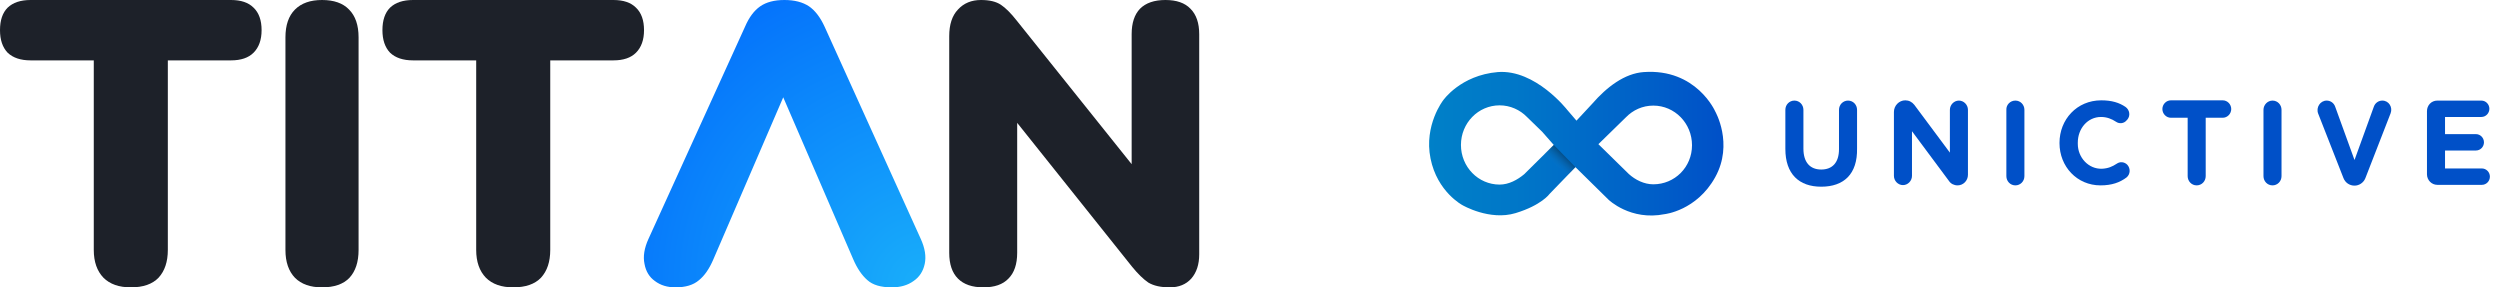
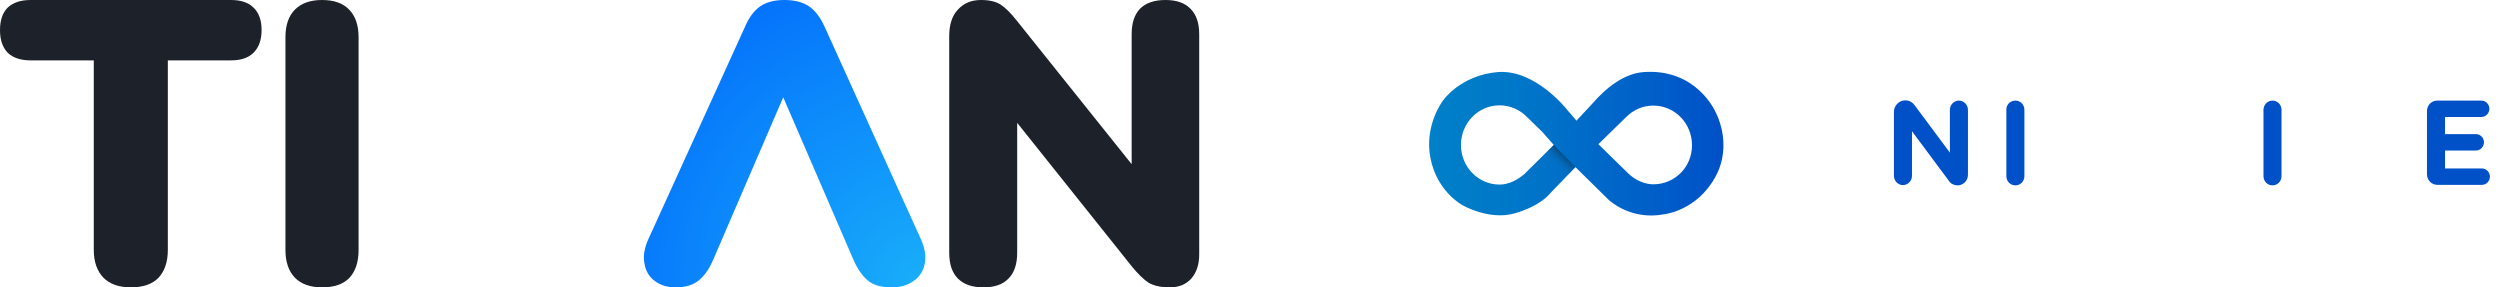
<svg xmlns="http://www.w3.org/2000/svg" width="174" height="20" viewBox="0 0 174 20" fill="none">
  <path d="M9.104 20C8.282 20 7.647 19.776 7.199 19.328C6.751 18.861 6.527 18.217 6.527 17.395V4.202H2.129C1.438 4.202 0.906 4.024 0.532 3.669C0.177 3.296 0 2.773 0 2.101C0 1.41 0.177 0.887 0.532 0.532C0.906 0.177 1.438 0 2.129 0H16.078C16.769 0 17.292 0.177 17.647 0.532C18.02 0.887 18.207 1.41 18.207 2.101C18.207 2.773 18.02 3.296 17.647 3.669C17.292 4.024 16.769 4.202 16.078 4.202H11.681V17.395C11.681 18.217 11.466 18.861 11.036 19.328C10.607 19.776 9.963 20 9.104 20Z" fill="#1D2129" />
  <path d="M22.412 20C21.601 20 20.974 19.779 20.531 19.336C20.088 18.875 19.867 18.23 19.867 17.4V2.6C19.867 1.752 20.088 1.107 20.531 0.664C20.974 0.221 21.601 0 22.412 0C23.242 0 23.869 0.221 24.293 0.664C24.736 1.107 24.957 1.752 24.957 2.6V17.4C24.957 18.23 24.745 18.875 24.321 19.336C23.897 19.779 23.26 20 22.412 20Z" fill="#1D2129" />
-   <path d="M35.72 20C34.899 20 34.264 19.776 33.816 19.328C33.367 18.861 33.143 18.217 33.143 17.395V4.202H28.745C28.055 4.202 27.522 4.024 27.149 3.669C26.794 3.296 26.617 2.773 26.617 2.101C26.617 1.41 26.794 0.887 27.149 0.532C27.522 0.177 28.055 0 28.745 0H42.695C43.386 0 43.909 0.177 44.264 0.532C44.637 0.887 44.824 1.41 44.824 2.101C44.824 2.773 44.637 3.296 44.264 3.669C43.909 4.024 43.386 4.202 42.695 4.202H38.297V17.395C38.297 18.217 38.083 18.861 37.653 19.328C37.224 19.776 36.579 20 35.72 20Z" fill="#1D2129" />
  <path d="M54.596 2.95707e-06C55.297 3.01833e-06 55.868 0.148 56.311 0.443C56.735 0.738 57.095 1.208 57.39 1.853L64.084 16.625C64.379 17.271 64.471 17.852 64.361 18.368C64.25 18.884 63.992 19.281 63.586 19.557C63.18 19.852 62.673 20 62.065 20C61.309 20 60.746 19.834 60.377 19.502C59.99 19.17 59.658 18.681 59.381 18.036L53.738 4.979L55.287 4.979L49.644 18.064C49.367 18.709 49.036 19.189 48.648 19.502C48.261 19.834 47.717 20 47.016 20C46.444 20 45.965 19.852 45.578 19.557C45.191 19.281 44.951 18.884 44.858 18.368C44.748 17.852 44.84 17.271 45.135 16.625L51.857 1.853C52.134 1.208 52.484 0.738 52.908 0.443C53.333 0.148 53.895 2.8958e-06 54.596 2.95707e-06Z" fill="url(#paint0_radial_45_189)" />
  <path d="M68.445 20C67.67 20 67.08 19.797 66.674 19.391C66.269 18.986 66.066 18.386 66.066 17.593V2.517C66.066 1.706 66.269 1.088 66.674 0.664C67.08 0.221 67.615 0 68.279 0C68.869 0 69.33 0.111 69.662 0.332C69.994 0.553 70.363 0.922 70.768 1.438L79.537 12.393H78.763V2.379C78.763 1.604 78.956 1.014 79.344 0.609C79.749 0.203 80.34 0 81.114 0C81.889 0 82.469 0.203 82.857 0.609C83.263 1.014 83.465 1.604 83.465 2.379V17.704C83.465 18.405 83.281 18.967 82.912 19.391C82.543 19.797 82.045 20 81.418 20C80.791 20 80.293 19.889 79.925 19.668C79.574 19.428 79.196 19.059 78.79 18.561L70.021 7.58H70.796V17.593C70.796 18.386 70.593 18.986 70.187 19.391C69.8 19.797 69.219 20 68.445 20Z" fill="#1D2129" />
  <path d="M108.143 10.089L106.079 12.13C105.612 12.516 105.02 12.847 104.374 12.847C102.884 12.847 101.682 11.615 101.682 10.089C101.682 8.563 102.884 7.332 104.374 7.332C105.11 7.332 105.792 7.644 106.276 8.141L107.335 9.17L108.143 10.089ZM109.076 7.644C109.076 7.644 106.869 4.813 104.248 5.016C101.646 5.236 100.443 6.983 100.443 6.983C100.443 6.983 99.097 8.711 99.564 11.027C100.03 13.361 101.789 14.28 101.789 14.28C101.789 14.28 103.674 15.383 105.487 14.832C107.3 14.28 107.856 13.49 107.856 13.49L109.651 11.633L111.948 13.894C111.948 13.894 113.474 15.383 115.861 14.905C115.861 14.905 118.087 14.666 119.379 12.332C120.671 9.997 119.379 7.755 119.379 7.755C119.379 7.755 118.069 4.758 114.407 5.016C113.079 5.108 111.841 6.045 110.817 7.222L109.723 8.398L109.076 7.644ZM115.071 12.828C114.425 12.828 113.815 12.516 113.366 12.111L111.248 10.034L113.169 8.159C113.653 7.663 114.317 7.35 115.071 7.35C116.561 7.35 117.764 8.582 117.764 10.108C117.764 11.633 116.561 12.828 115.071 12.828Z" fill="url(#paint1_linear_45_189)" />
  <path d="M108.143 10.089L109.651 11.633L109.077 12.222L107.461 10.733L108.143 10.089Z" fill="url(#paint2_linear_45_189)" />
-   <path d="M126.756 12.994C125.212 12.994 124.261 12.111 124.261 10.365V7.644C124.261 7.277 124.548 7.001 124.889 7.001C125.248 7.001 125.518 7.295 125.518 7.644V10.347C125.518 11.303 125.984 11.799 126.756 11.799C127.528 11.799 127.994 11.321 127.994 10.383V7.644C127.994 7.277 128.282 7.001 128.623 7.001C128.982 7.001 129.251 7.295 129.251 7.644V10.328C129.287 12.13 128.317 12.994 126.756 12.994Z" fill="#0050C8" />
  <path d="M135.658 12.608L133.074 9.133V12.24C133.074 12.589 132.787 12.883 132.446 12.883C132.105 12.883 131.817 12.589 131.817 12.24V7.791C131.817 7.35 132.176 6.983 132.607 6.983C132.858 6.983 133.074 7.093 133.235 7.295L135.712 10.622V7.644C135.712 7.295 135.999 7.001 136.34 7.001C136.681 7.001 136.969 7.295 136.969 7.644V12.166C136.969 12.571 136.646 12.902 136.251 12.902C135.999 12.902 135.784 12.791 135.658 12.608Z" fill="#0050C8" />
  <path d="M140.271 7.001C140.63 7.001 140.899 7.295 140.899 7.644V12.258C140.899 12.626 140.612 12.902 140.271 12.902C139.912 12.902 139.643 12.608 139.643 12.258V7.644C139.625 7.295 139.912 7.001 140.271 7.001Z" fill="#0050C8" />
-   <path d="M146.194 12.902C144.561 12.902 143.341 11.597 143.341 9.961V9.942C143.341 8.325 144.543 6.983 146.248 6.983C146.984 6.983 147.505 7.148 147.935 7.442C148.223 7.644 148.294 8.049 148.061 8.325L148.007 8.38C147.828 8.6 147.505 8.637 147.271 8.472C146.966 8.269 146.625 8.141 146.23 8.141C145.297 8.141 144.615 8.95 144.615 9.924V10.016C144.615 10.972 145.369 11.78 146.302 11.744C146.715 11.725 147.02 11.597 147.325 11.394C147.559 11.229 147.864 11.266 148.061 11.468C148.294 11.725 148.276 12.13 148.007 12.35C147.541 12.7 146.984 12.902 146.194 12.902Z" fill="#0050C8" />
-   <path d="M153.517 8.196V12.258C153.517 12.626 153.23 12.902 152.889 12.902C152.53 12.902 152.261 12.608 152.261 12.258V8.196H151.094C150.771 8.196 150.502 7.92 150.502 7.589C150.502 7.258 150.771 6.983 151.094 6.983H154.702C155.025 6.983 155.294 7.258 155.294 7.589C155.294 7.92 155.025 8.196 154.702 8.196H153.517Z" fill="#0050C8" />
  <path d="M158.166 7.001C158.525 7.001 158.794 7.295 158.794 7.644V12.258C158.794 12.626 158.507 12.902 158.166 12.902C157.807 12.902 157.538 12.608 157.538 12.258V7.644C157.538 7.295 157.825 7.001 158.166 7.001Z" fill="#0050C8" />
-   <path d="M163.874 12.92C163.533 12.92 163.228 12.718 163.102 12.387L161.343 7.902C161.181 7.479 161.487 7.001 161.935 7.001C162.205 7.001 162.438 7.167 162.528 7.424L163.874 11.137L165.22 7.424C165.31 7.167 165.543 7.001 165.812 7.001C166.261 7.001 166.548 7.461 166.387 7.883L164.628 12.405C164.502 12.718 164.197 12.92 163.874 12.92Z" fill="#0050C8" />
  <path d="M169.635 7.001H172.705C173.01 7.001 173.261 7.258 173.261 7.571C173.261 7.883 173.01 8.141 172.705 8.141H170.174V9.336H172.328C172.633 9.336 172.884 9.593 172.884 9.906C172.884 10.218 172.633 10.475 172.328 10.475H170.174V11.725H172.74C173.046 11.725 173.297 11.983 173.297 12.295C173.297 12.608 173.046 12.865 172.74 12.865H169.635C169.24 12.865 168.917 12.534 168.917 12.13V7.736C168.917 7.332 169.222 7.001 169.635 7.001Z" fill="#0050C8" />
  <defs>
    <radialGradient id="paint0_radial_45_189" cx="0" cy="0" r="1" gradientUnits="userSpaceOnUse" gradientTransform="translate(64.526 20.028) rotate(-134.599) scale(27.972 27.402)">
      <stop stop-color="#19AFFA" />
      <stop offset="1" stop-color="#0066FC" />
    </radialGradient>
    <linearGradient id="paint1_linear_45_189" x1="99.474" y1="9.997" x2="119.965" y2="9.997" gradientUnits="userSpaceOnUse">
      <stop stop-color="#0080C8" />
      <stop offset="0.292" stop-color="#0077C8" />
      <stop offset="0.772" stop-color="#005EC8" />
      <stop offset="1" stop-color="#0050C8" />
    </linearGradient>
    <linearGradient id="paint2_linear_45_189" x1="107.849" y1="11.977" x2="109.775" y2="9.921" gradientUnits="userSpaceOnUse">
      <stop offset="0.213" stop-color="#2483C5" stop-opacity="0" />
      <stop offset="0.265" stop-color="#1F70A8" stop-opacity="0.065" />
      <stop offset="0.353" stop-color="#17527C" stop-opacity="0.178" />
      <stop offset="0.446" stop-color="#103955" stop-opacity="0.295" />
      <stop offset="0.541" stop-color="#0A2436" stop-opacity="0.417" />
      <stop offset="0.641" stop-color="#06141E" stop-opacity="0.543" />
      <stop offset="0.746" stop-color="#02090D" stop-opacity="0.677" />
      <stop offset="0.86" stop-color="#010203" stop-opacity="0.822" />
      <stop offset="1" />
    </linearGradient>
  </defs>
</svg>